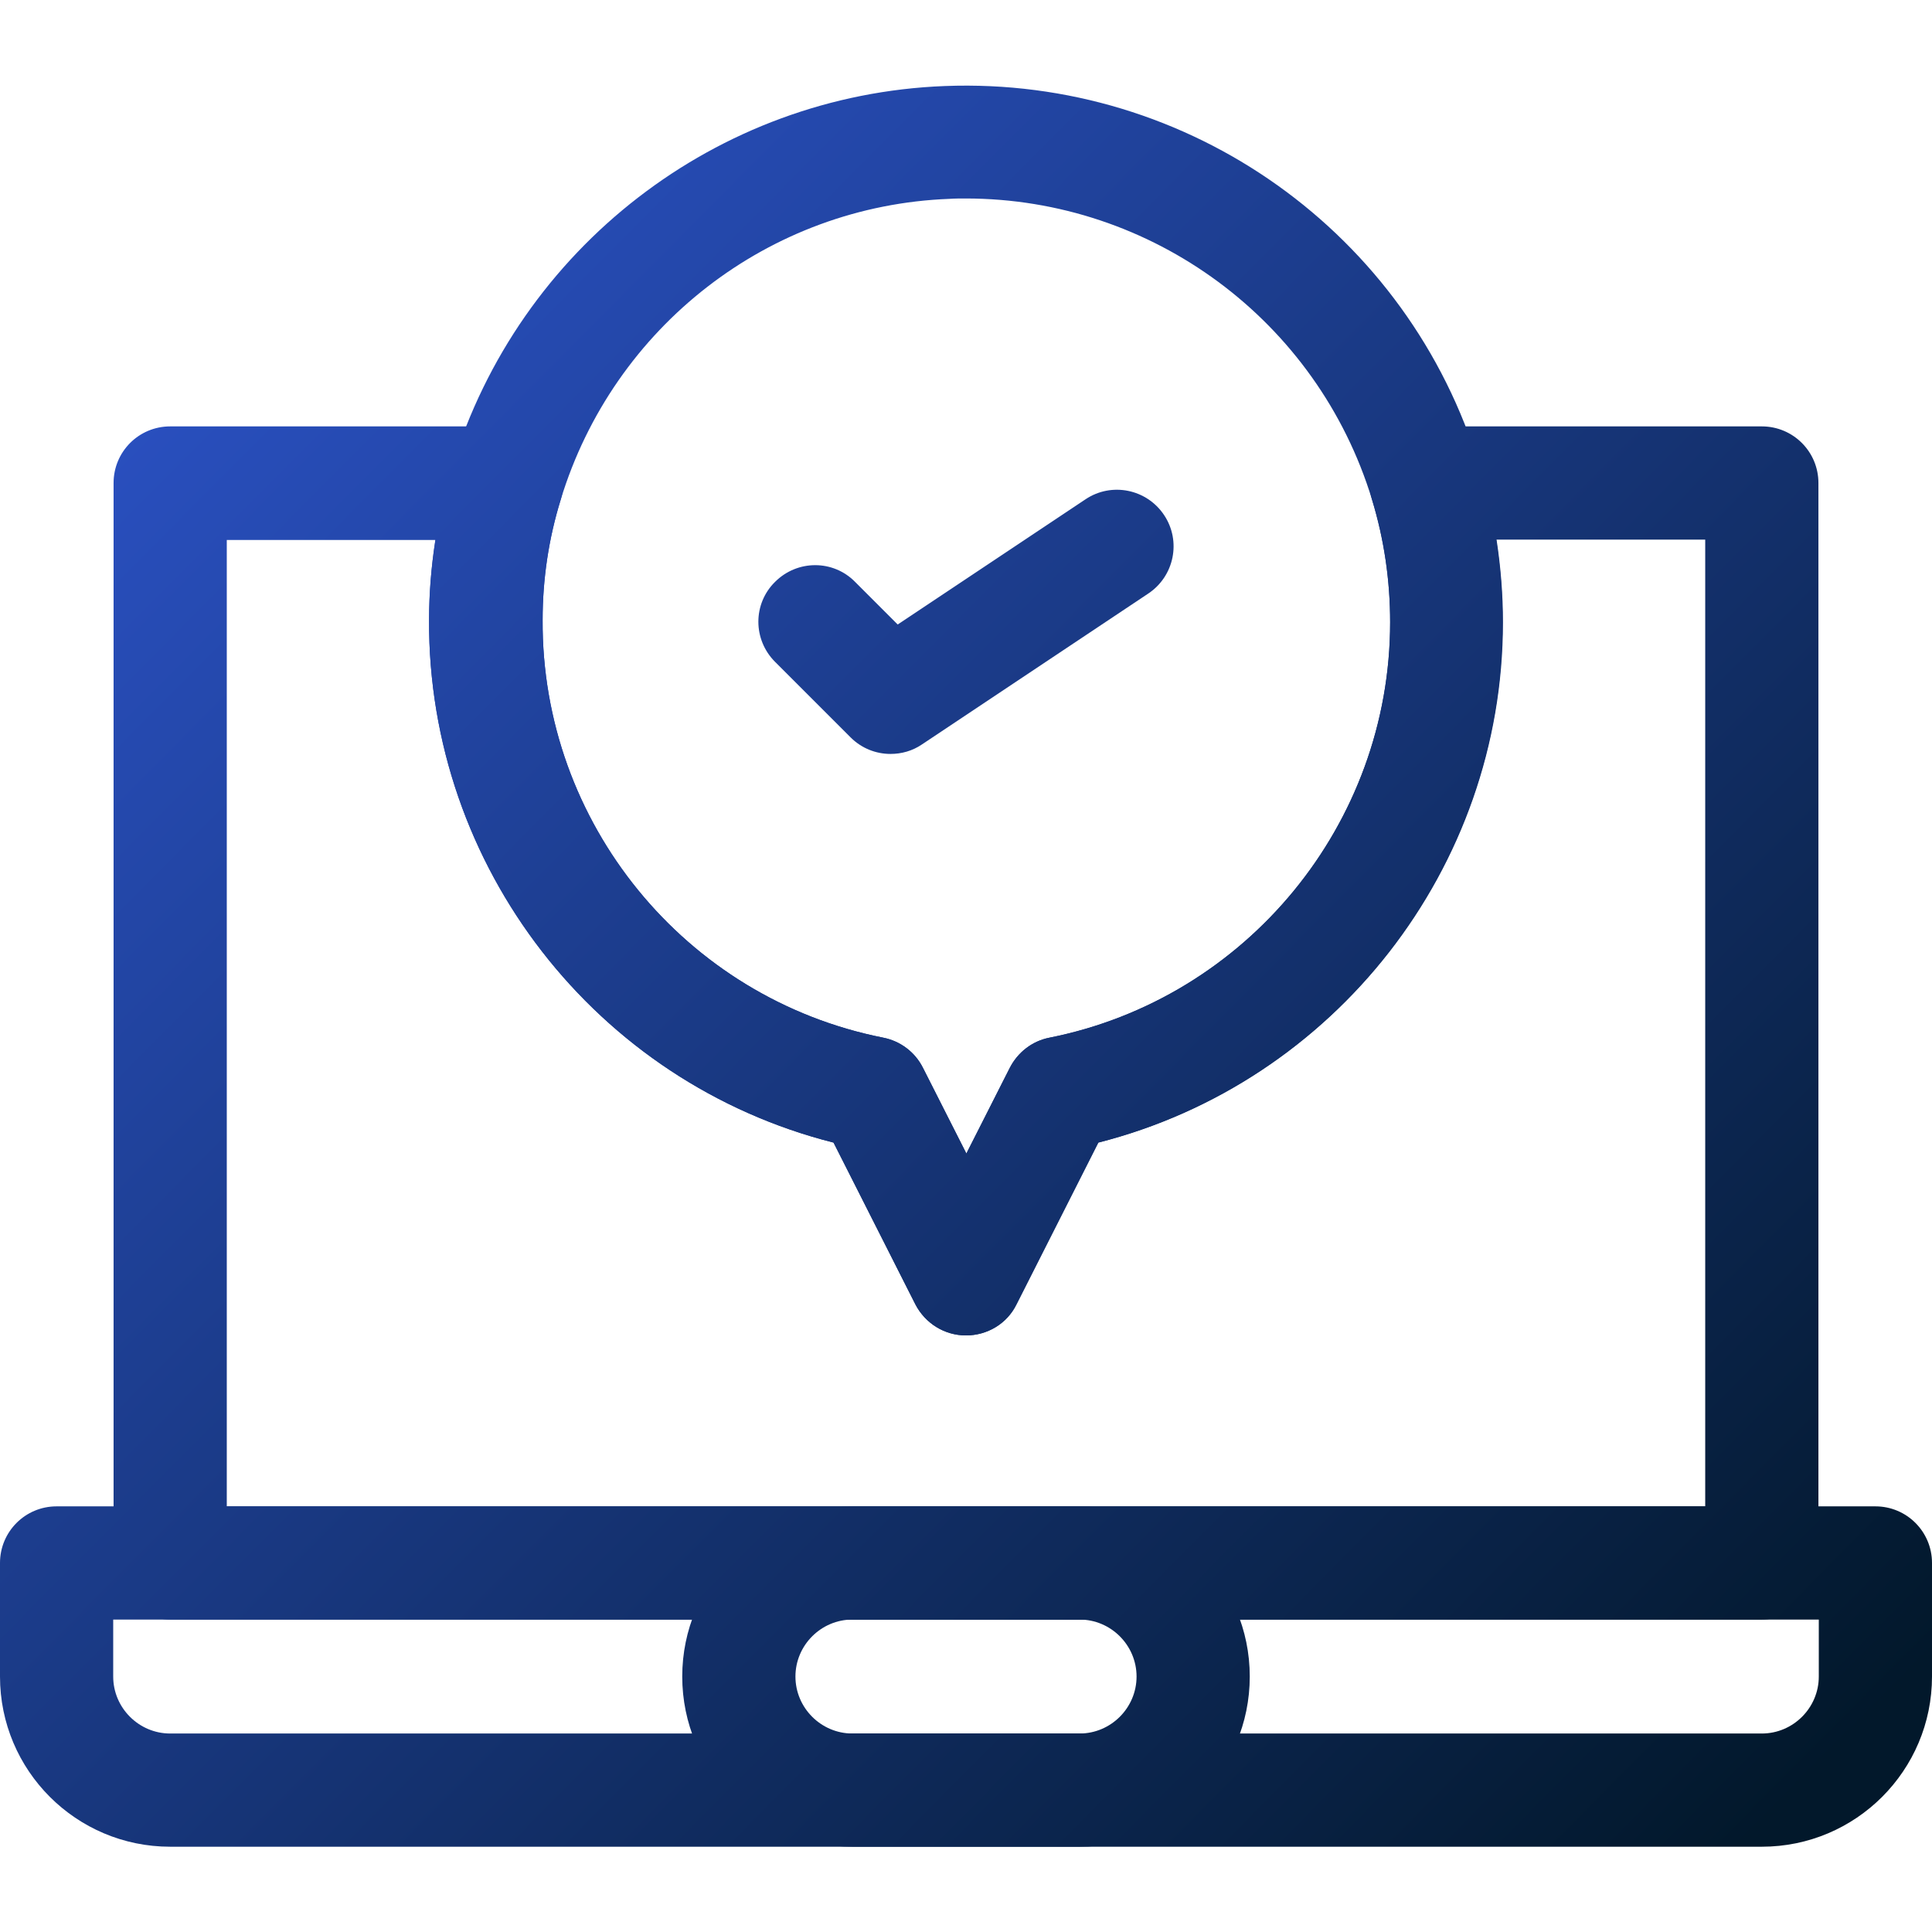
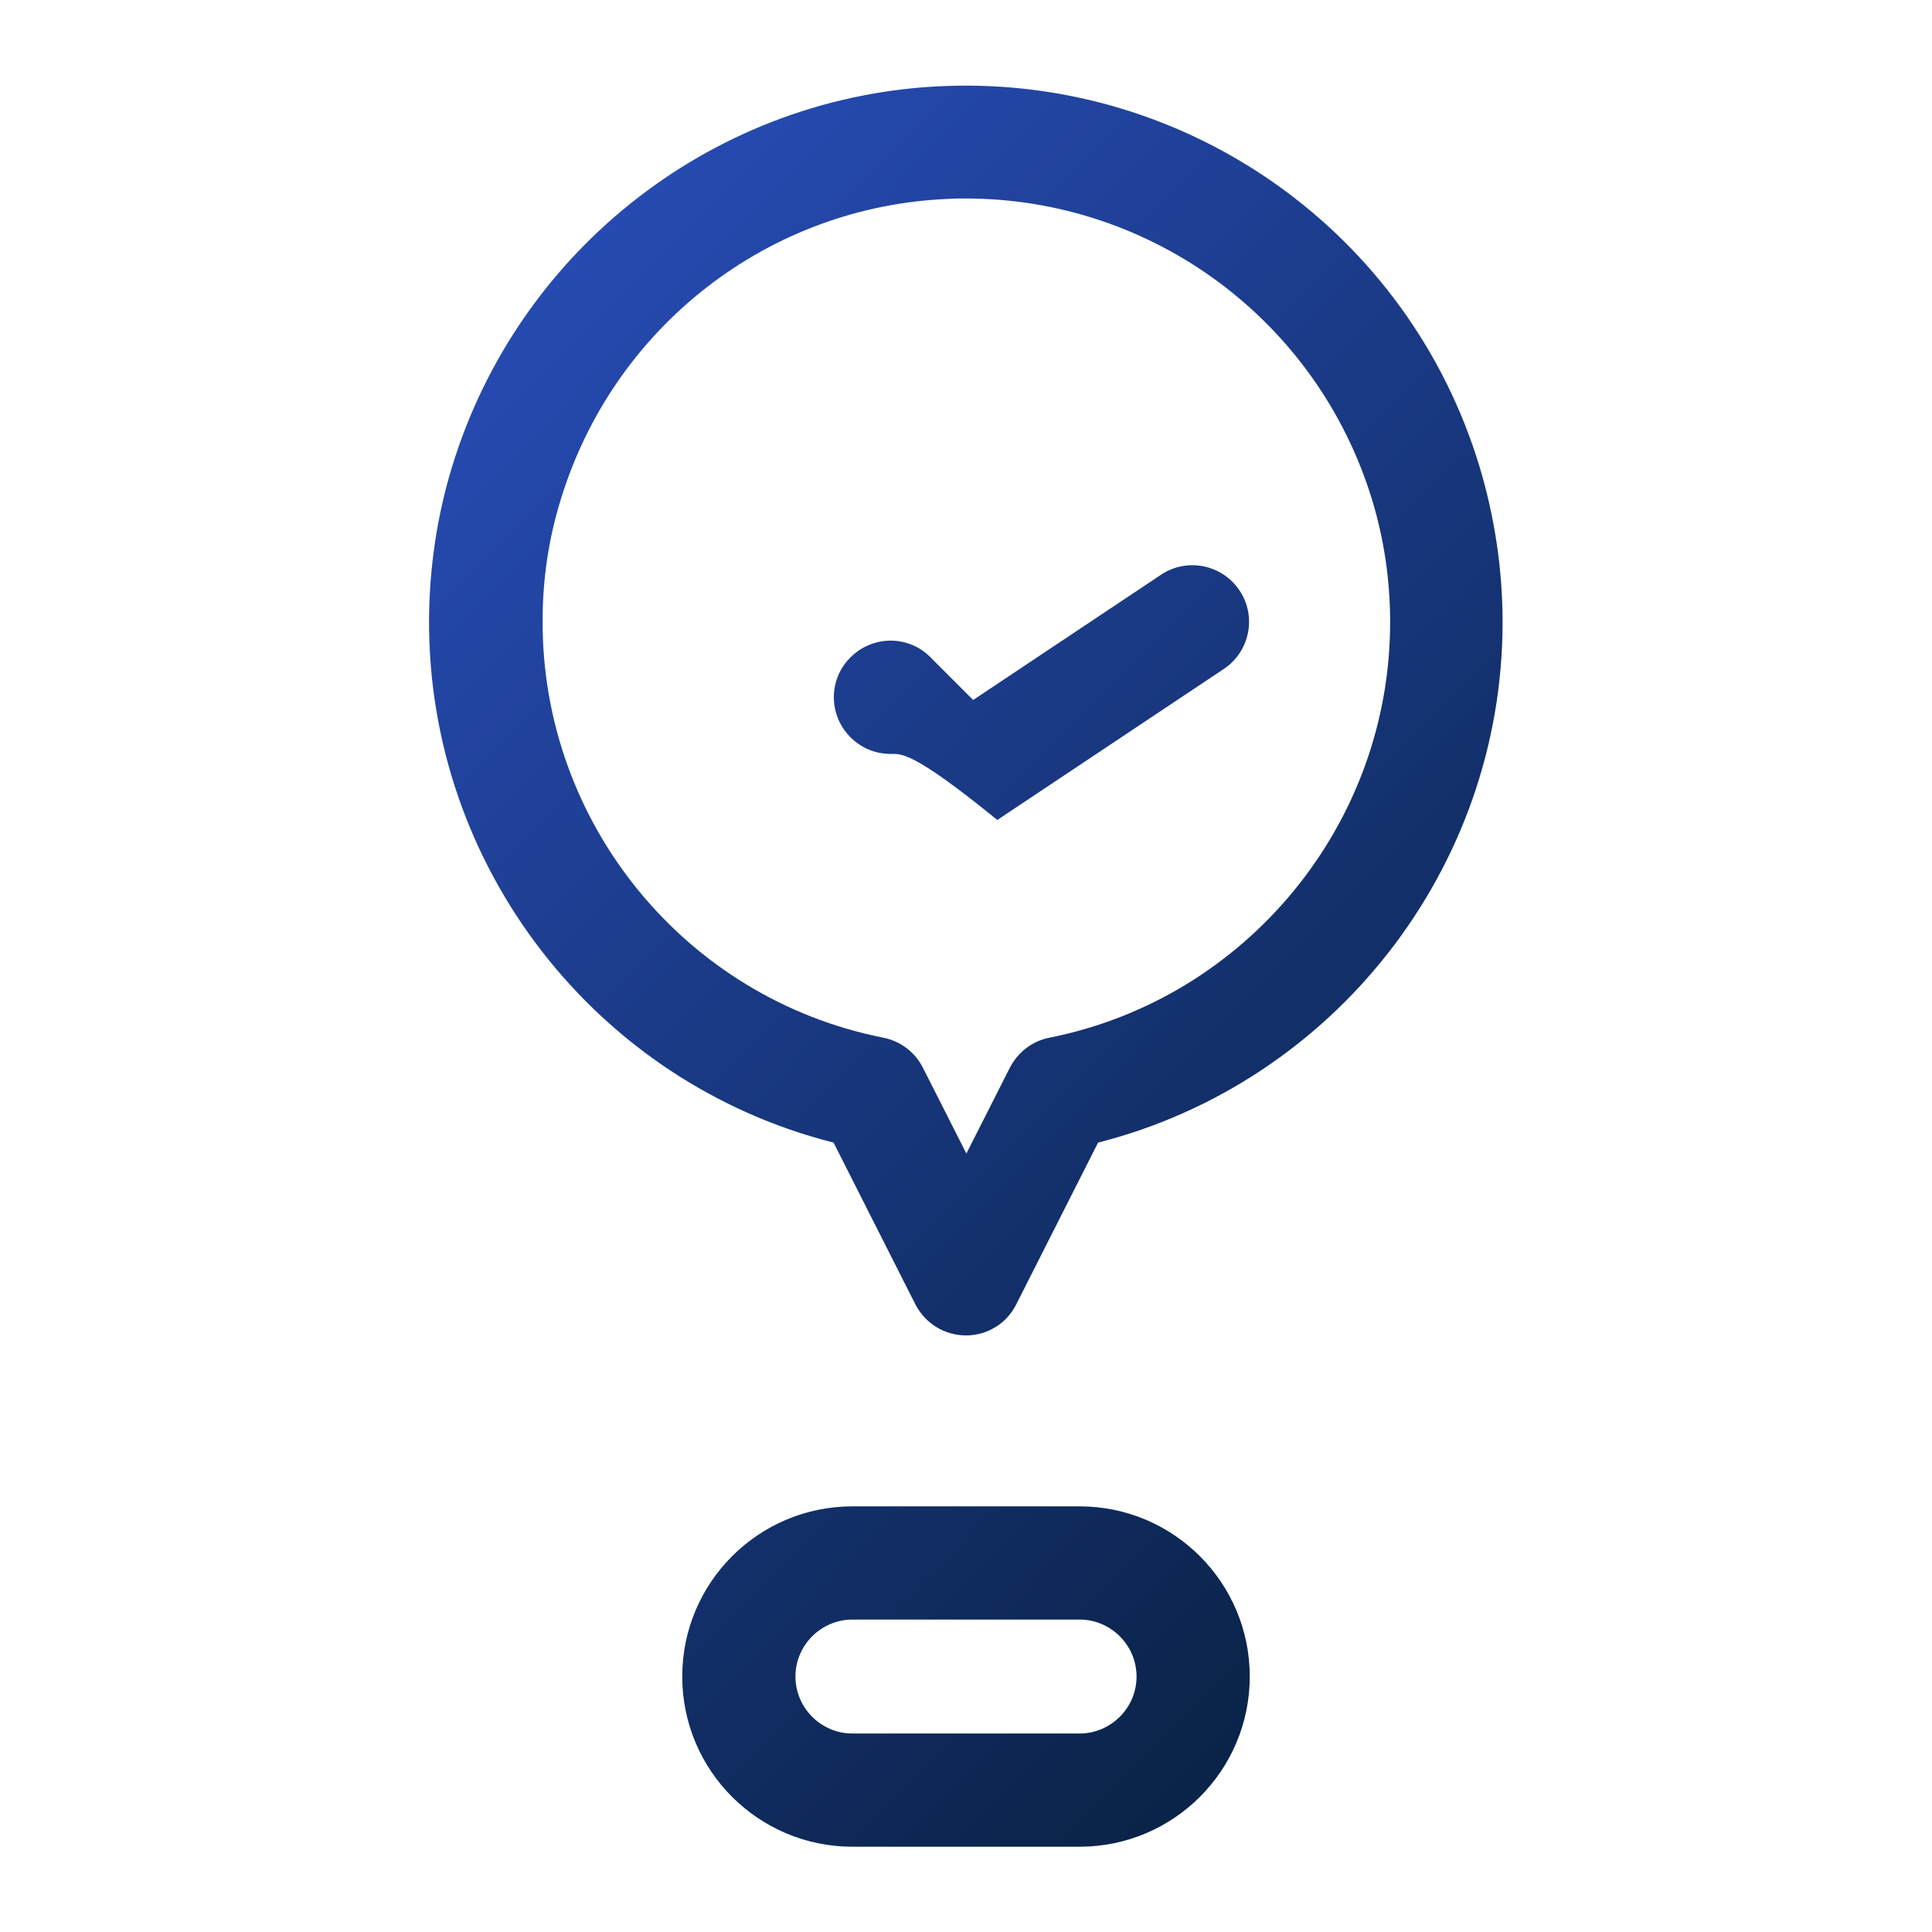
<svg xmlns="http://www.w3.org/2000/svg" version="1.1" id="Capa_1" x="0px" y="0px" viewBox="0 0 512 512" style="enable-background:new 0 0 512 512;" xml:space="preserve">
  <style type="text/css">
	.st0{fill:url(#SVGID_1_);}
	.st1{fill:url(#SVGID_00000000183195971551144850000016089700659193178280_);}
	.st2{fill:url(#SVGID_00000062883463378668124540000005085545374948762779_);}
	.st3{fill:url(#SVGID_00000084503205877456035670000014941616068383320464_);}
	.st4{fill:url(#SVGID_00000134969350307506811170000008466151156611408005_);}
</style>
  <g>
    <g>
      <linearGradient id="SVGID_1_" gradientUnits="userSpaceOnUse" x1="-45.495" y1="136.073" x2="386.505" y2="565.073">
        <stop offset="0" style="stop-color:#2C53C9" />
        <stop offset="1" style="stop-color:#02182B" />
      </linearGradient>
-       <path class="st0" d="M466.9,489.4H45.1C20.2,489.4,0,469.2,0,444.3v-30.1c0-8.3,6.7-15,15-15h482c8.3,0,15,6.7,15,15v30.1    C512,469.2,491.8,489.4,466.9,489.4z M30,429.2v15.1c0,8.3,6.8,15.1,15.1,15.1h421.8c8.3,0,15.1-6.8,15.1-15.1v-15.1H30z" />
    </g>
    <g>
      <linearGradient id="SVGID_00000096777910858538767180000001112719070912438167_" gradientUnits="userSpaceOnUse" x1="36.708" y1="53.296" x2="468.708" y2="482.296">
        <stop offset="0" style="stop-color:#2C53C9" />
        <stop offset="1" style="stop-color:#02182B" />
      </linearGradient>
-       <path style="fill:url(#SVGID_00000096777910858538767180000001112719070912438167_);" d="M466.9,429.2H45.1c-8.3,0-15-6.7-15-15    V128c0-8.3,6.7-15,15-15h89.1c4.8,0,9.2,2.3,12.1,6.1c2.8,3.8,3.7,8.8,2.3,13.3c-3.2,10.3-4.8,21.1-4.8,31.9    c-0.3,53.7,37.7,100.3,90.3,110.7c4.5,0.9,8.4,3.8,10.5,8l11.5,22.7l11.5-22.7c2.1-4.1,5.9-7.1,10.5-8    c52.3-10.4,90.3-56.7,90.3-110.1c0-11.1-1.6-22-4.8-32.5c-1.4-4.5-0.5-9.5,2.3-13.3c2.8-3.8,7.3-6.1,12-6.1h89c8.3,0,15,6.7,15,15    v286.2C481.9,422.4,475.2,429.2,466.9,429.2z M60.1,399.2h391.8V143h-55.3c1.1,7.2,1.7,14.5,1.7,21.9c0,65.2-44.7,122-107.2,137.9    l-21.7,42.9c-2.5,5.1-7.7,8.2-13.4,8.2c-5.7,0-10.8-3.2-13.4-8.2l-21.7-42.9c-62.9-15.9-107.5-73.1-107.2-138.6    c0-7.1,0.6-14.2,1.7-21.1H60.1V399.2z" />
    </g>
    <g>
      <linearGradient id="SVGID_00000009588559102430575900000016463624577841442699_" gradientUnits="userSpaceOnUse" x1="-49.898" y1="140.508" x2="382.102" y2="569.508">
        <stop offset="0" style="stop-color:#2C53C9" />
        <stop offset="1" style="stop-color:#02182B" />
      </linearGradient>
      <path style="fill:url(#SVGID_00000009588559102430575900000016463624577841442699_);" d="M286.1,489.4h-60.2    c-24.9,0-45.1-20.2-45.1-45.1s20.2-45.1,45.1-45.1h60.2c24.9,0,45.1,20.2,45.1,45.1S311,489.4,286.1,489.4z M225.9,429.2    c-8.3,0-15.1,6.8-15.1,15.1s6.8,15.1,15.1,15.1h60.2c8.3,0,15.1-6.8,15.1-15.1s-6.8-15.1-15.1-15.1H225.9z" />
    </g>
    <g>
      <linearGradient id="SVGID_00000129904108306228421200000018226795358049726368_" gradientUnits="userSpaceOnUse" x1="89.832" y1="-0.2" x2="521.832" y2="428.8">
        <stop offset="0" style="stop-color:#2C53C9" />
        <stop offset="1" style="stop-color:#02182B" />
      </linearGradient>
      <path style="fill:url(#SVGID_00000129904108306228421200000018226795358049726368_);" d="M256,353.9c-5.7,0-10.8-3.2-13.4-8.2    l-21.7-42.9c-62.9-15.9-107.5-73.1-107.2-138.6c0.1-13.8,2.1-27.4,6.1-40.5c17.7-58,70.2-98.6,130.6-100.9    c64.8-2.5,123,39,141.7,100.9c4,13.3,6.1,27.2,6.1,41.2c0,65.2-44.7,122-107.2,137.9l-21.7,42.9    C266.8,350.7,261.7,353.9,256,353.9z M255.9,52.6c-1.4,0-2.9,0-4.3,0.1c-47.7,1.8-89,33.8-103,79.7c-3.2,10.3-4.8,21.1-4.8,31.9    c-0.3,53.7,37.7,100.3,90.3,110.7c4.5,0.9,8.4,3.8,10.5,8l11.5,22.7l11.5-22.7c2.1-4.1,5.9-7.1,10.5-8    c52.3-10.4,90.3-56.7,90.3-110.1c0-11.1-1.6-22-4.8-32.5C349.1,84.9,305.3,52.6,255.9,52.6z" />
    </g>
    <g>
      <linearGradient id="SVGID_00000052098224213928609760000017183565749335729841_" gradientUnits="userSpaceOnUse" x1="94.784" y1="-5.187" x2="526.784" y2="423.813">
        <stop offset="0" style="stop-color:#2C53C9" />
        <stop offset="1" style="stop-color:#02182B" />
      </linearGradient>
-       <path style="fill:url(#SVGID_00000052098224213928609760000017183565749335729841_);" d="M236,199.8c-3.9,0-7.7-1.5-10.6-4.4    l-20-20c-5.9-5.9-5.9-15.4,0-21.2c5.9-5.9,15.4-5.9,21.2,0l11.3,11.3l49.8-33.2c6.9-4.6,16.2-2.7,20.8,4.2s2.7,16.2-4.2,20.8    l-60,40C241.8,199,238.9,199.8,236,199.8z" />
+       <path style="fill:url(#SVGID_00000052098224213928609760000017183565749335729841_);" d="M236,199.8c-3.9,0-7.7-1.5-10.6-4.4    c-5.9-5.9-5.9-15.4,0-21.2c5.9-5.9,15.4-5.9,21.2,0l11.3,11.3l49.8-33.2c6.9-4.6,16.2-2.7,20.8,4.2s2.7,16.2-4.2,20.8    l-60,40C241.8,199,238.9,199.8,236,199.8z" />
    </g>
  </g>
</svg>